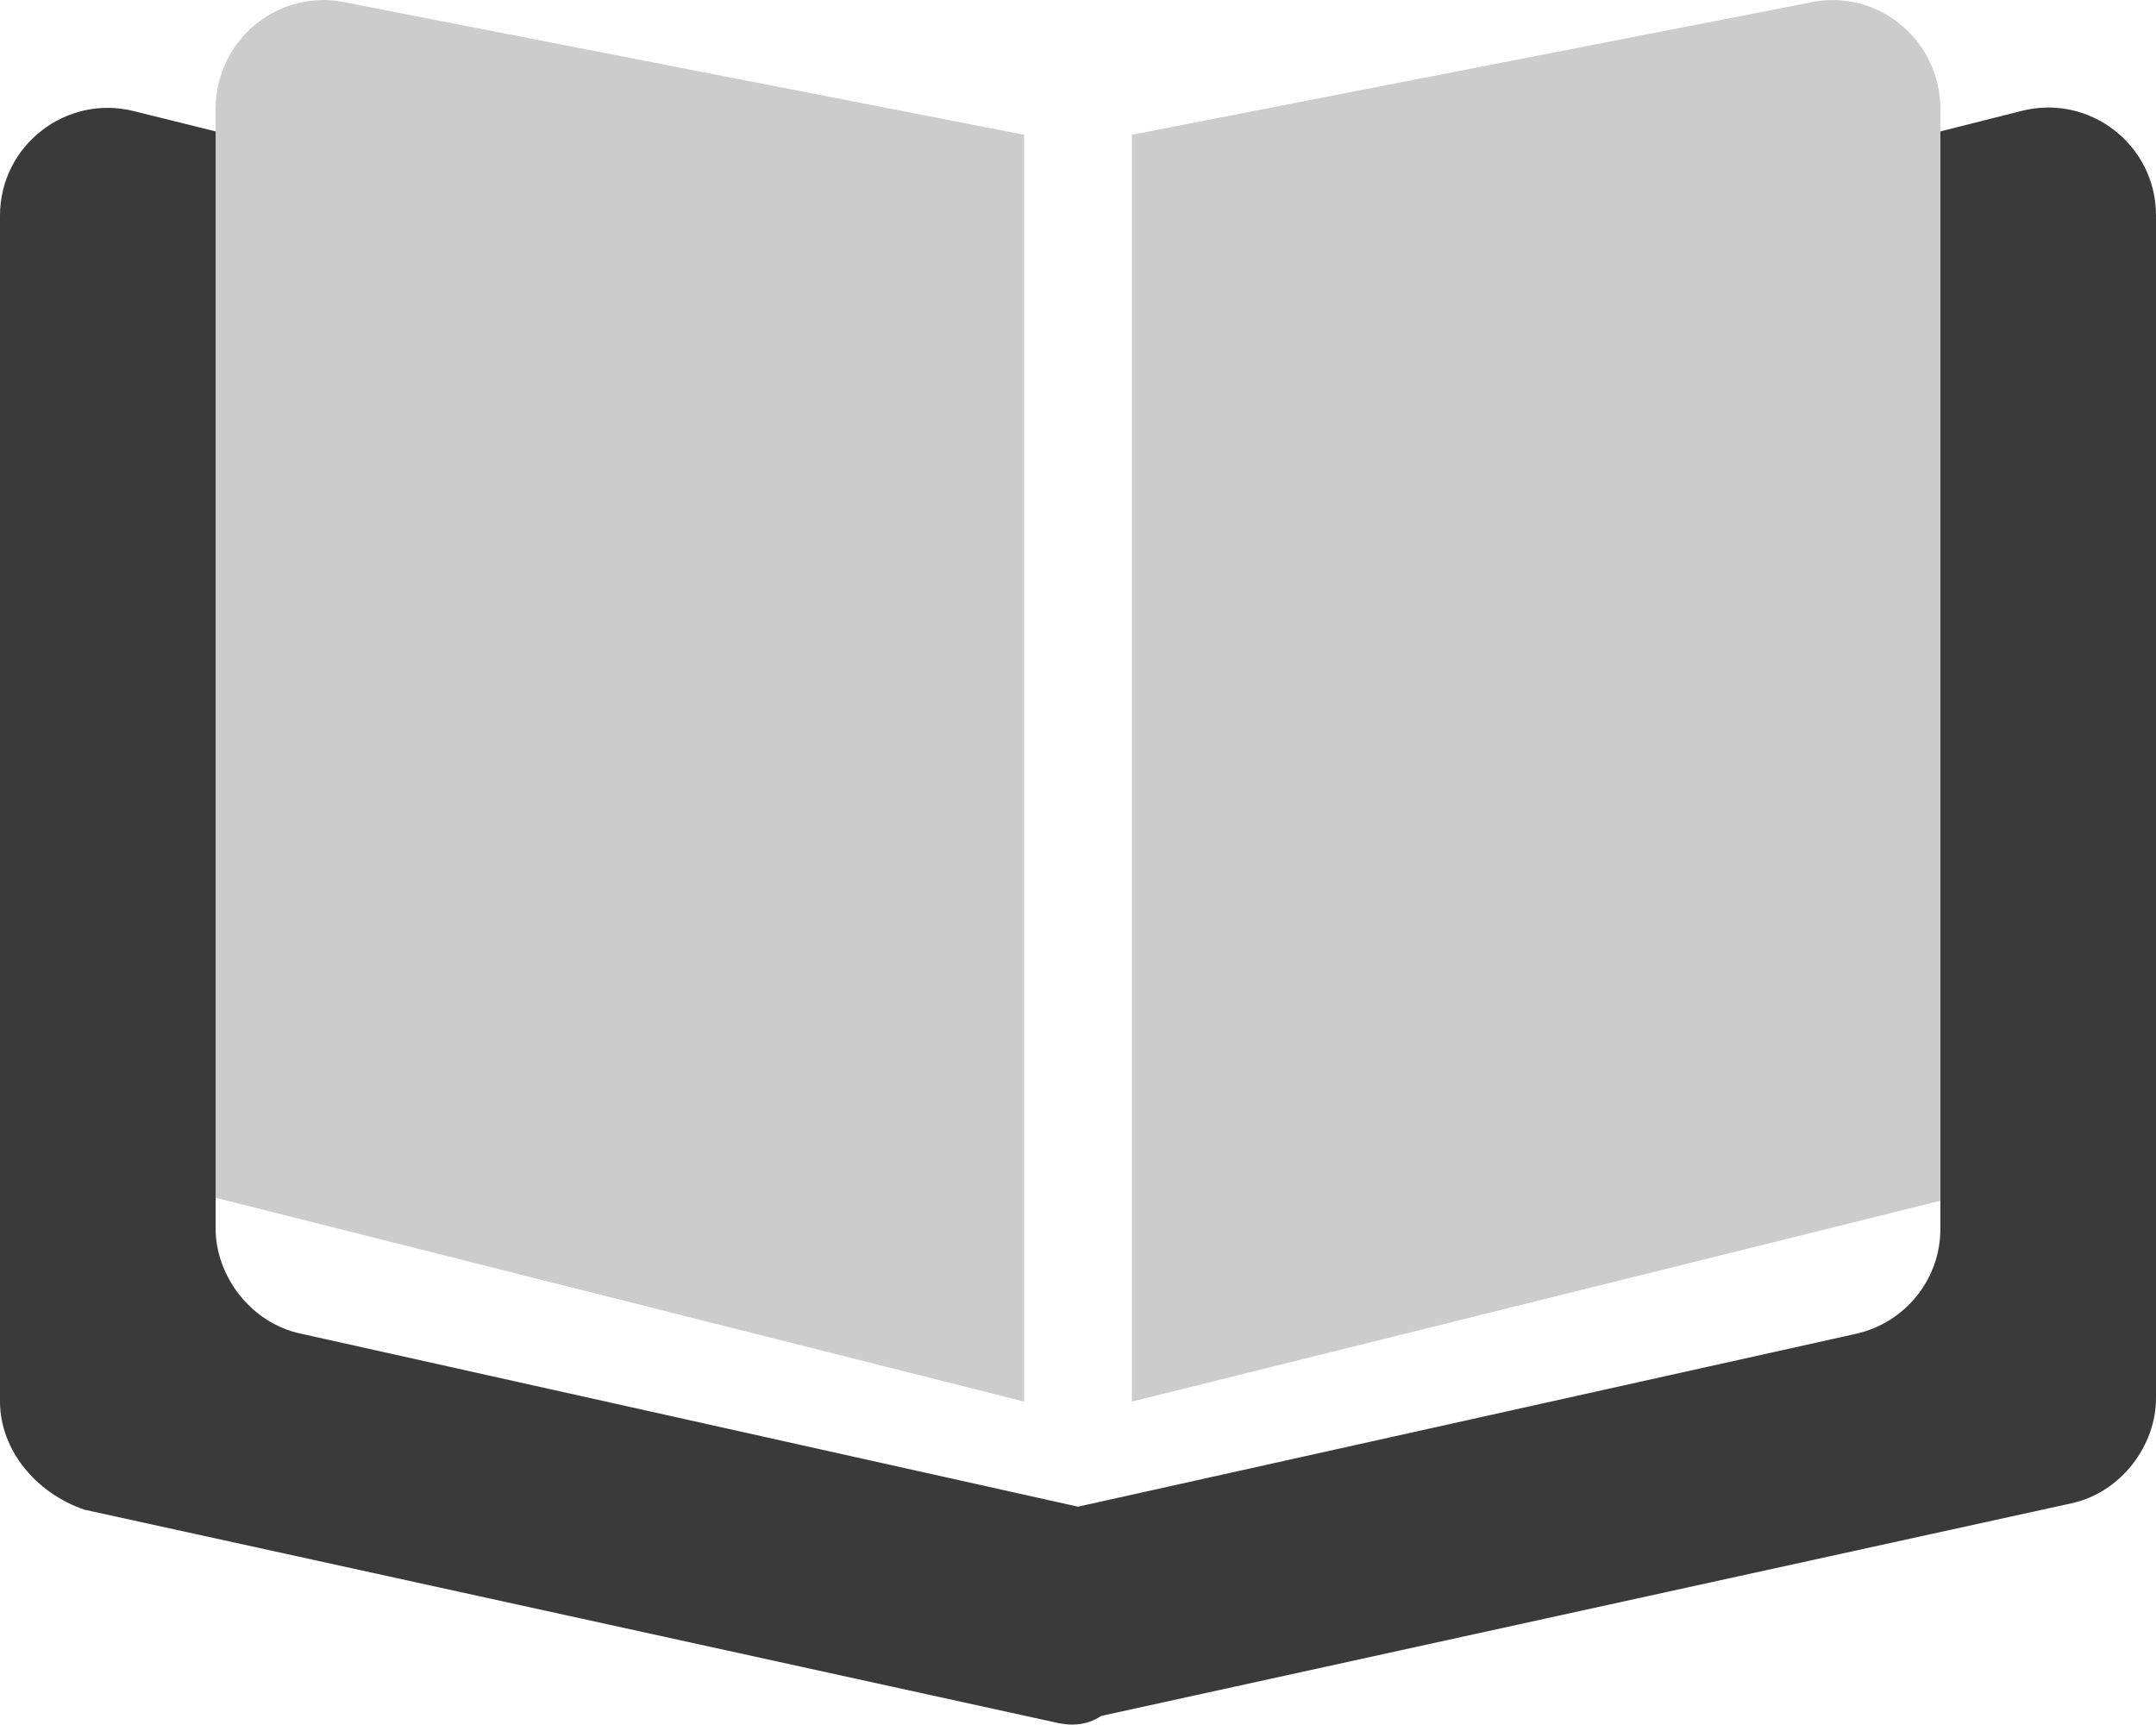
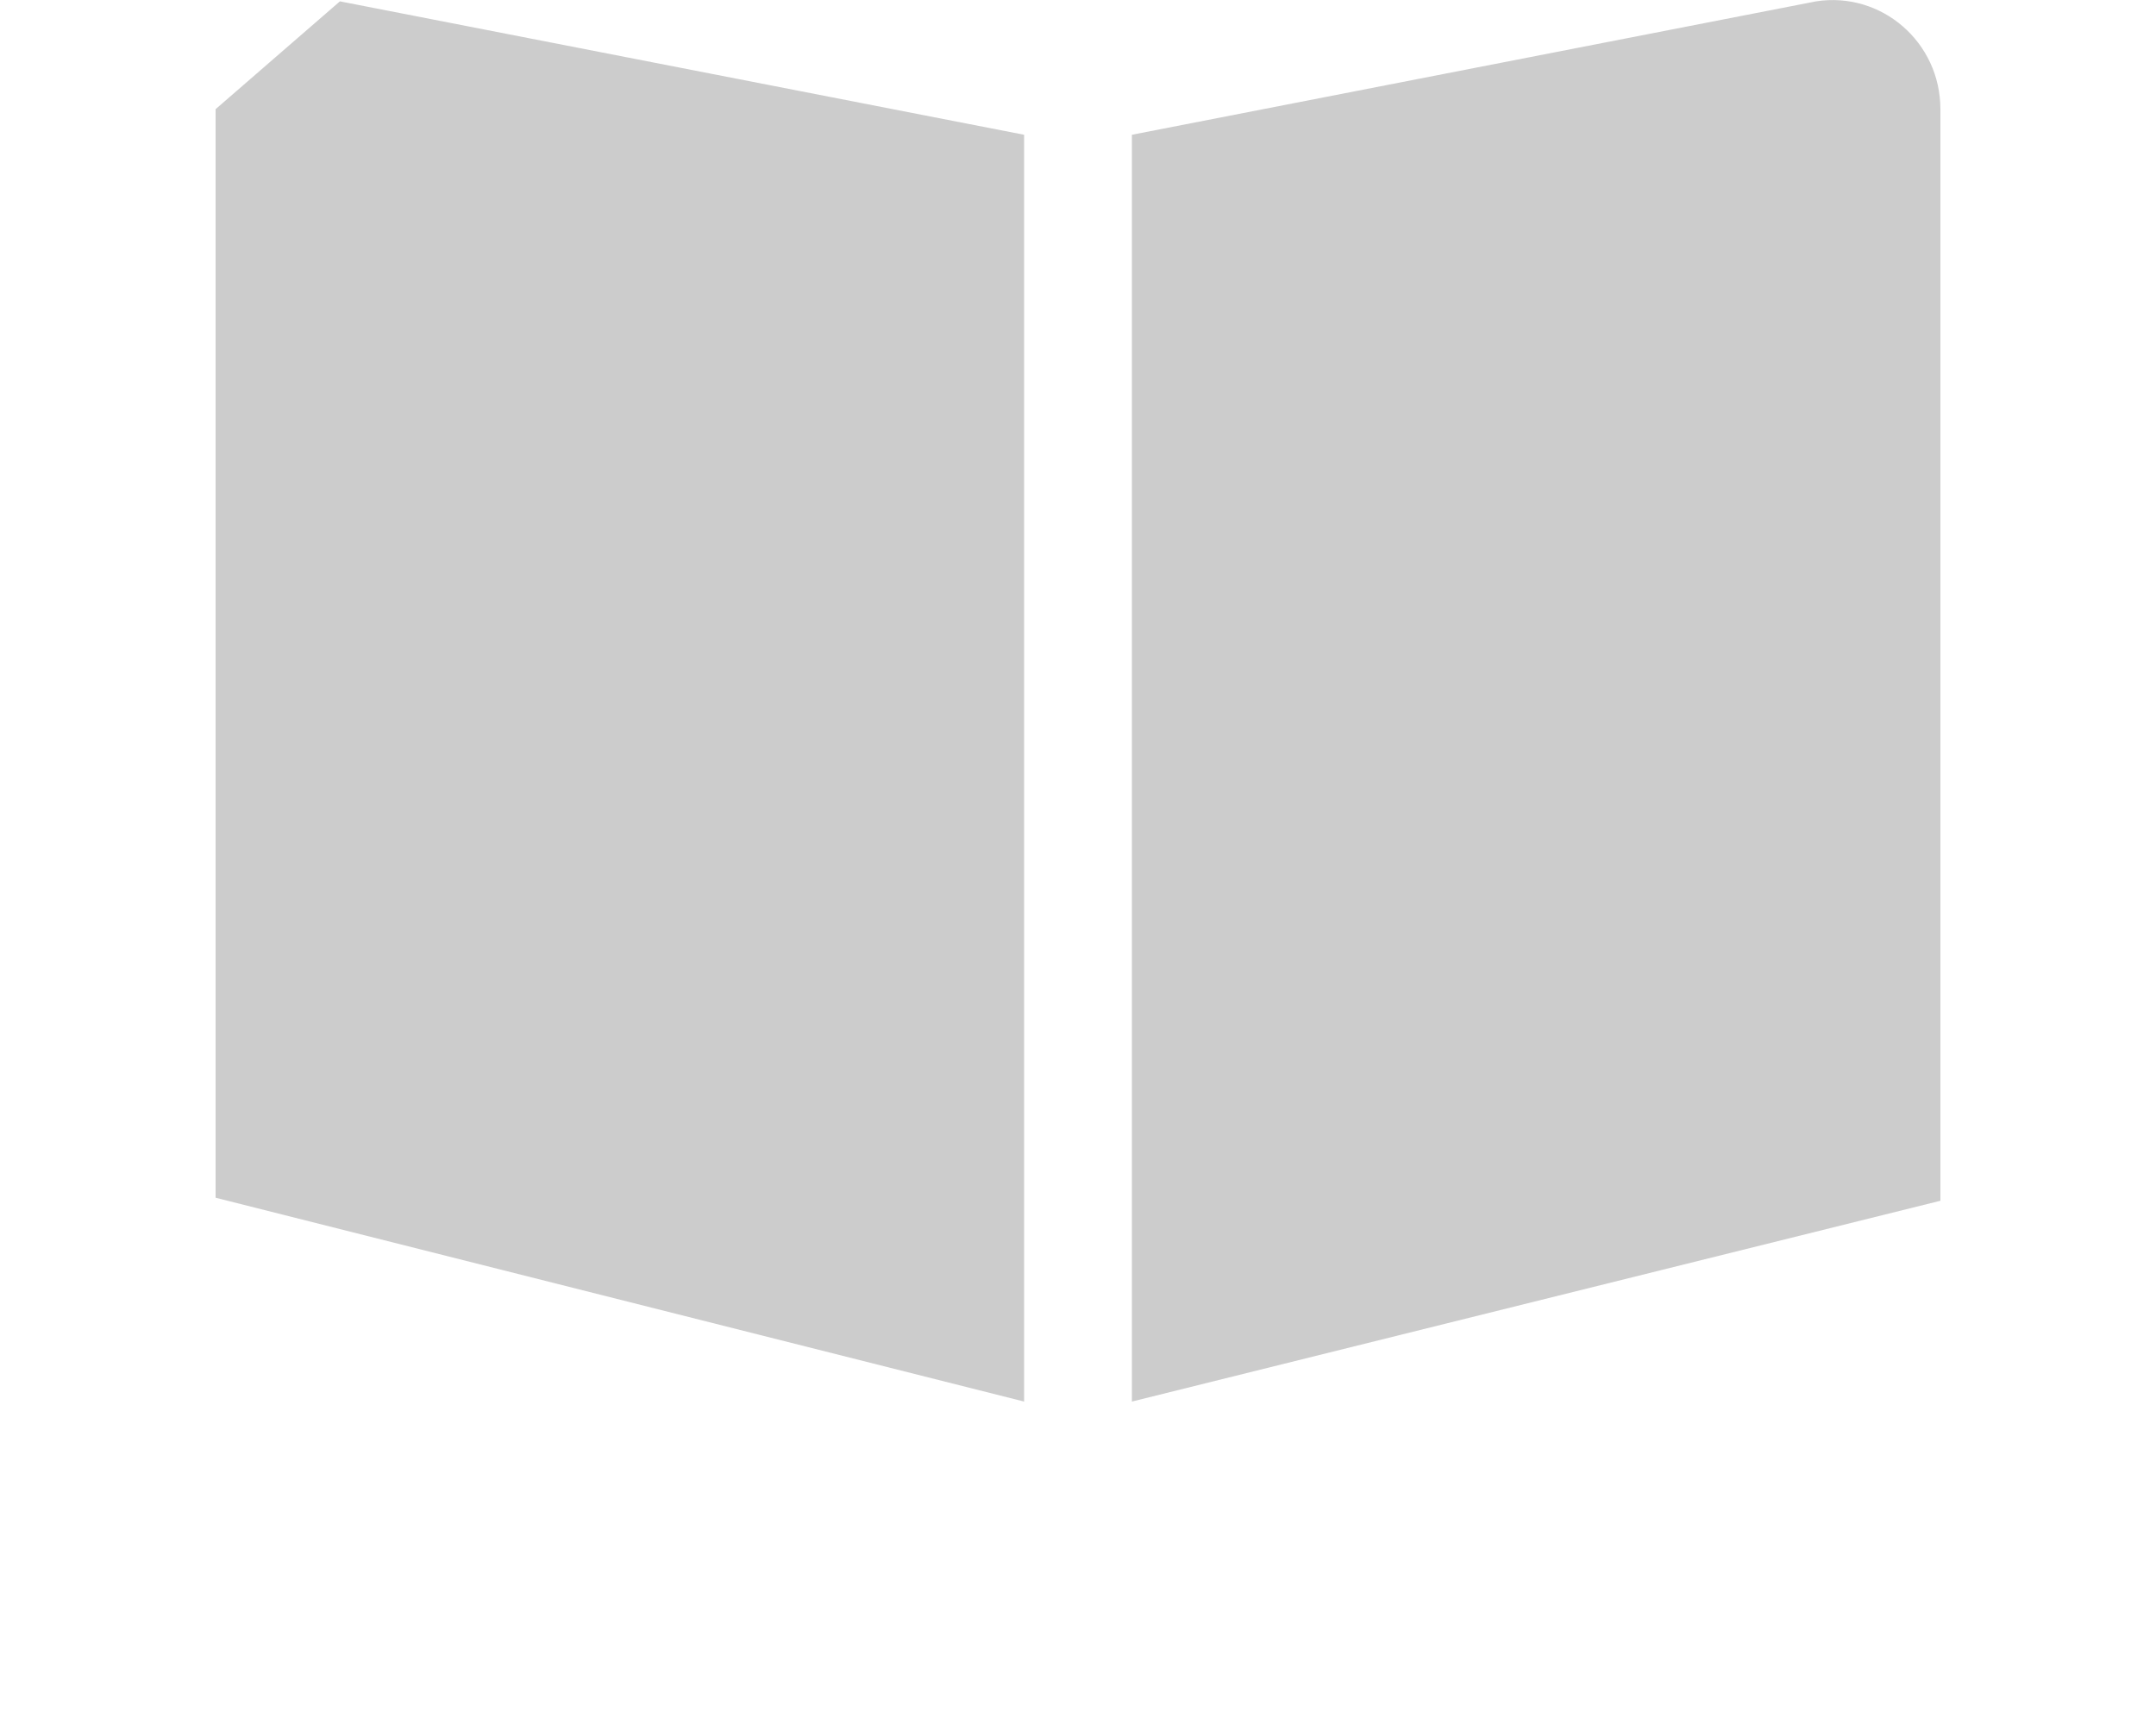
<svg xmlns="http://www.w3.org/2000/svg" version="1.1" id="Ebene_1" x="0px" y="0px" viewBox="0 0 640 512" style="enable-background:new 0 0 640 512;" xml:space="preserve">
  <style type="text/css">
	.st0{fill:#3A3A3A;}
	.st1{fill:#CCCCCC;enable-background:new    ;}
</style>
-   <path class="st0" d="M313.1,511.2l-288-63.1C10.4,443.1,0,430.1,0,416V64c0-20.8,19.6-36.1,39.8-31L64,39v325.6  c0,14.1,10.4,28,25.1,31.2L320,447.2l230.9-51.3c14.7-3.3,25.1-16.2,25.1-31.2V39l24.2-6.1c20.2-5.1,39.8,10.2,39.8,31v351.1  c0,14.1-10.4,28-25.1,31.2l-288,63.1C322.4,512.3,317.6,512.3,313.1,511.2z" />
-   <path class="st1" d="M64,32.4v323.1L304,416V40L100.9,0.4C81.5-2.6,64,12.5,64,32.4z M539.1,0.4L336,40v376l240-59.6v-324  C576,12.5,558.5-2.6,539.1,0.4z" />
+   <path class="st1" d="M64,32.4v323.1L304,416V40L100.9,0.4z M539.1,0.4L336,40v376l240-59.6v-324  C576,12.5,558.5-2.6,539.1,0.4z" />
</svg>